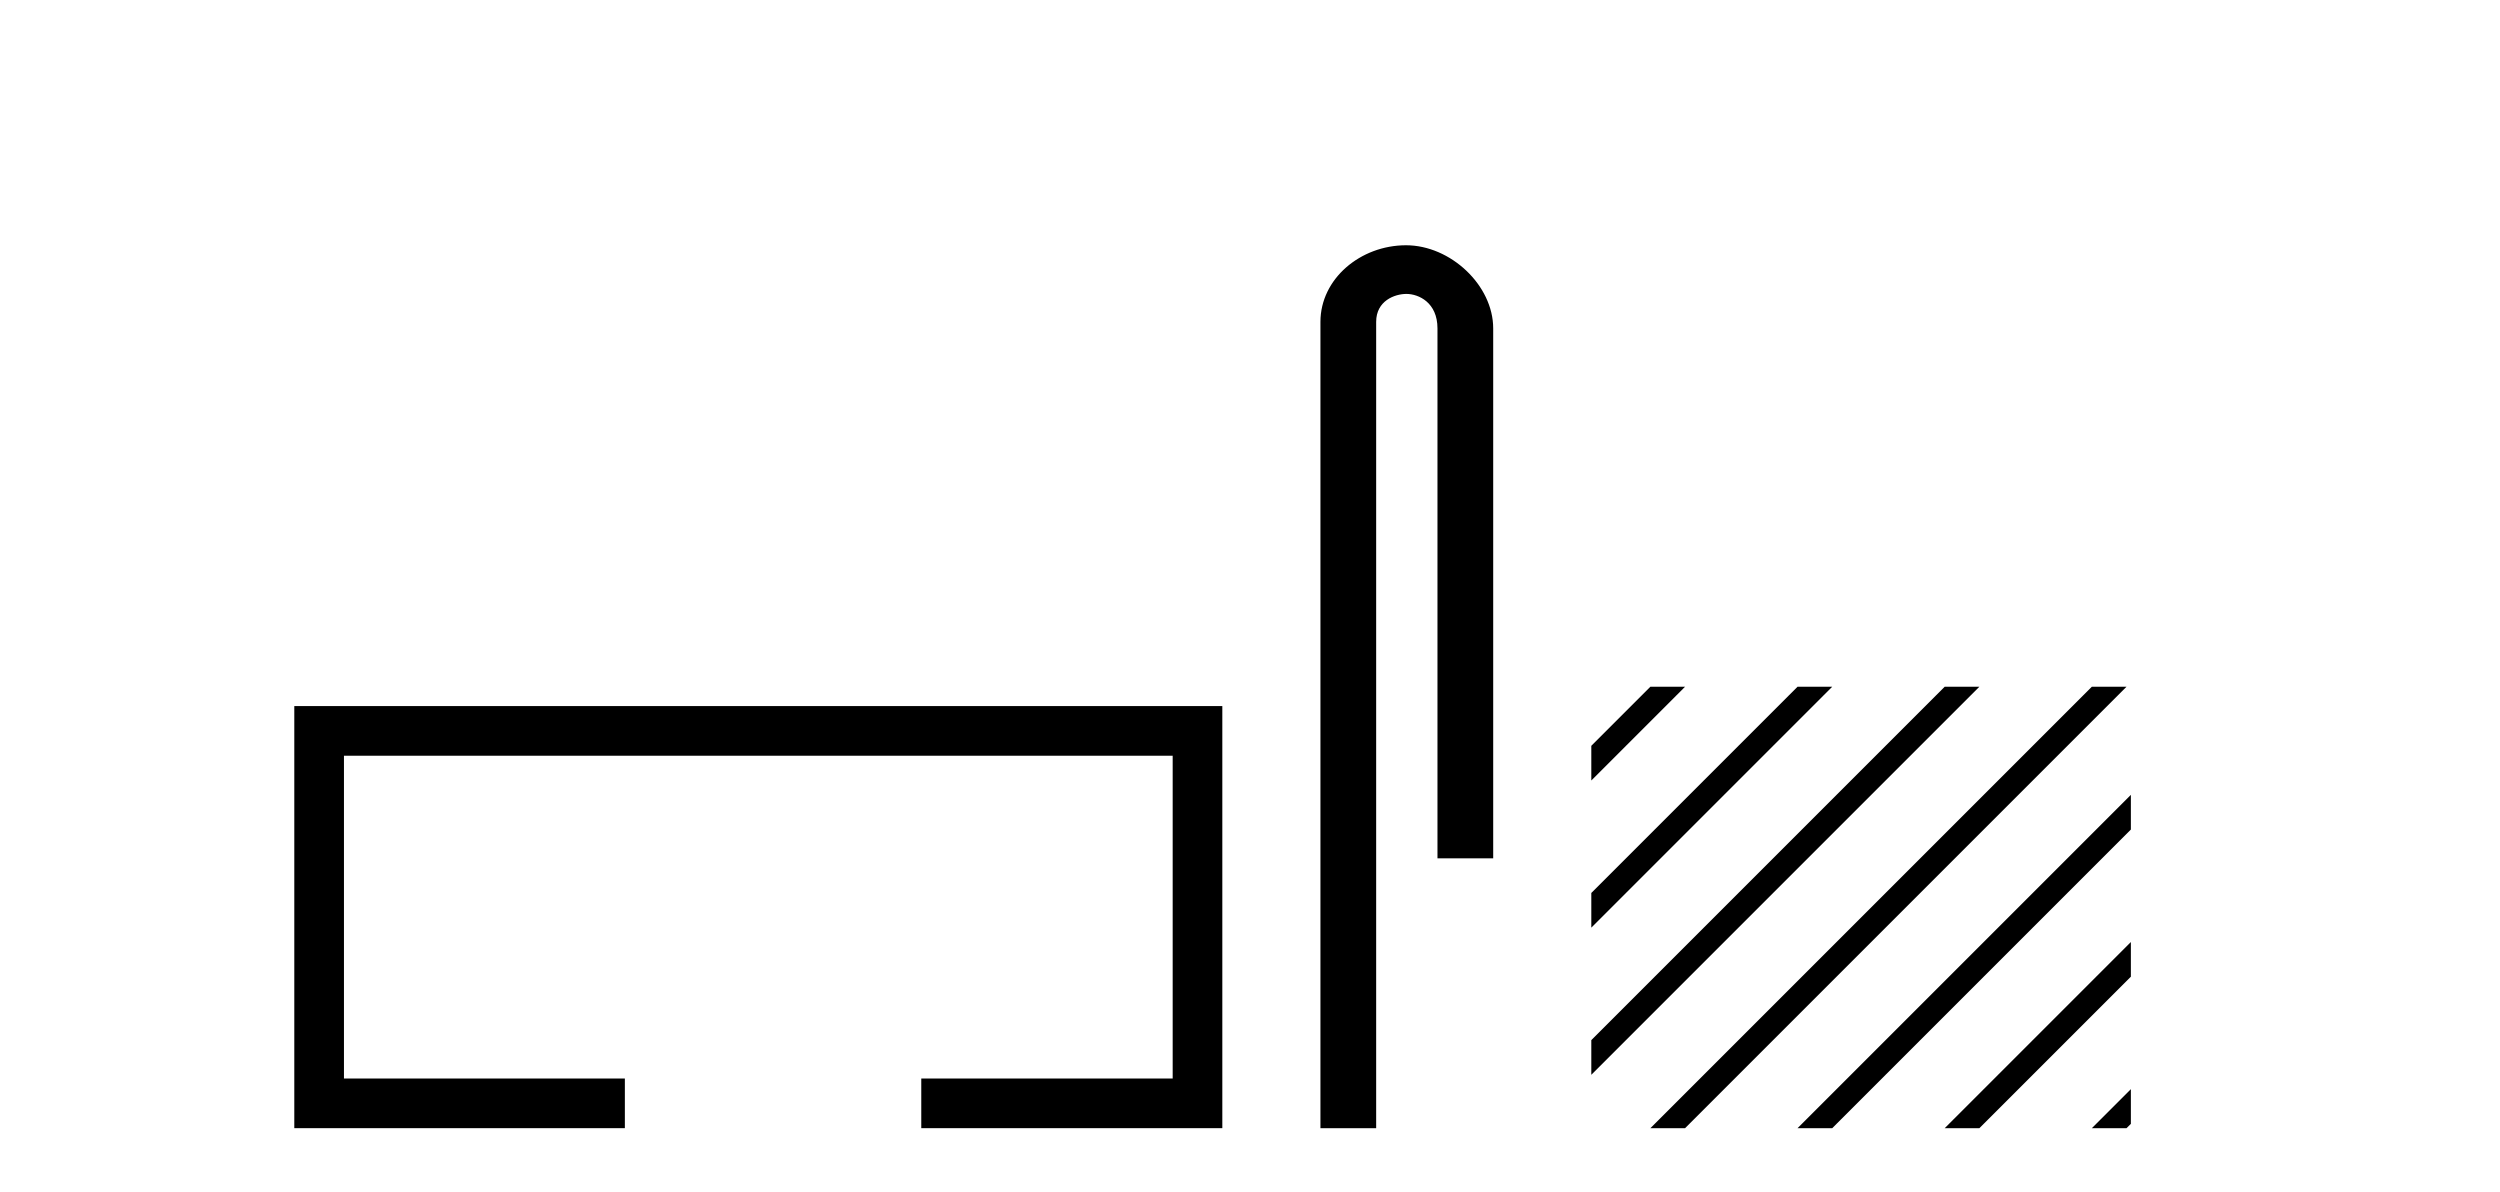
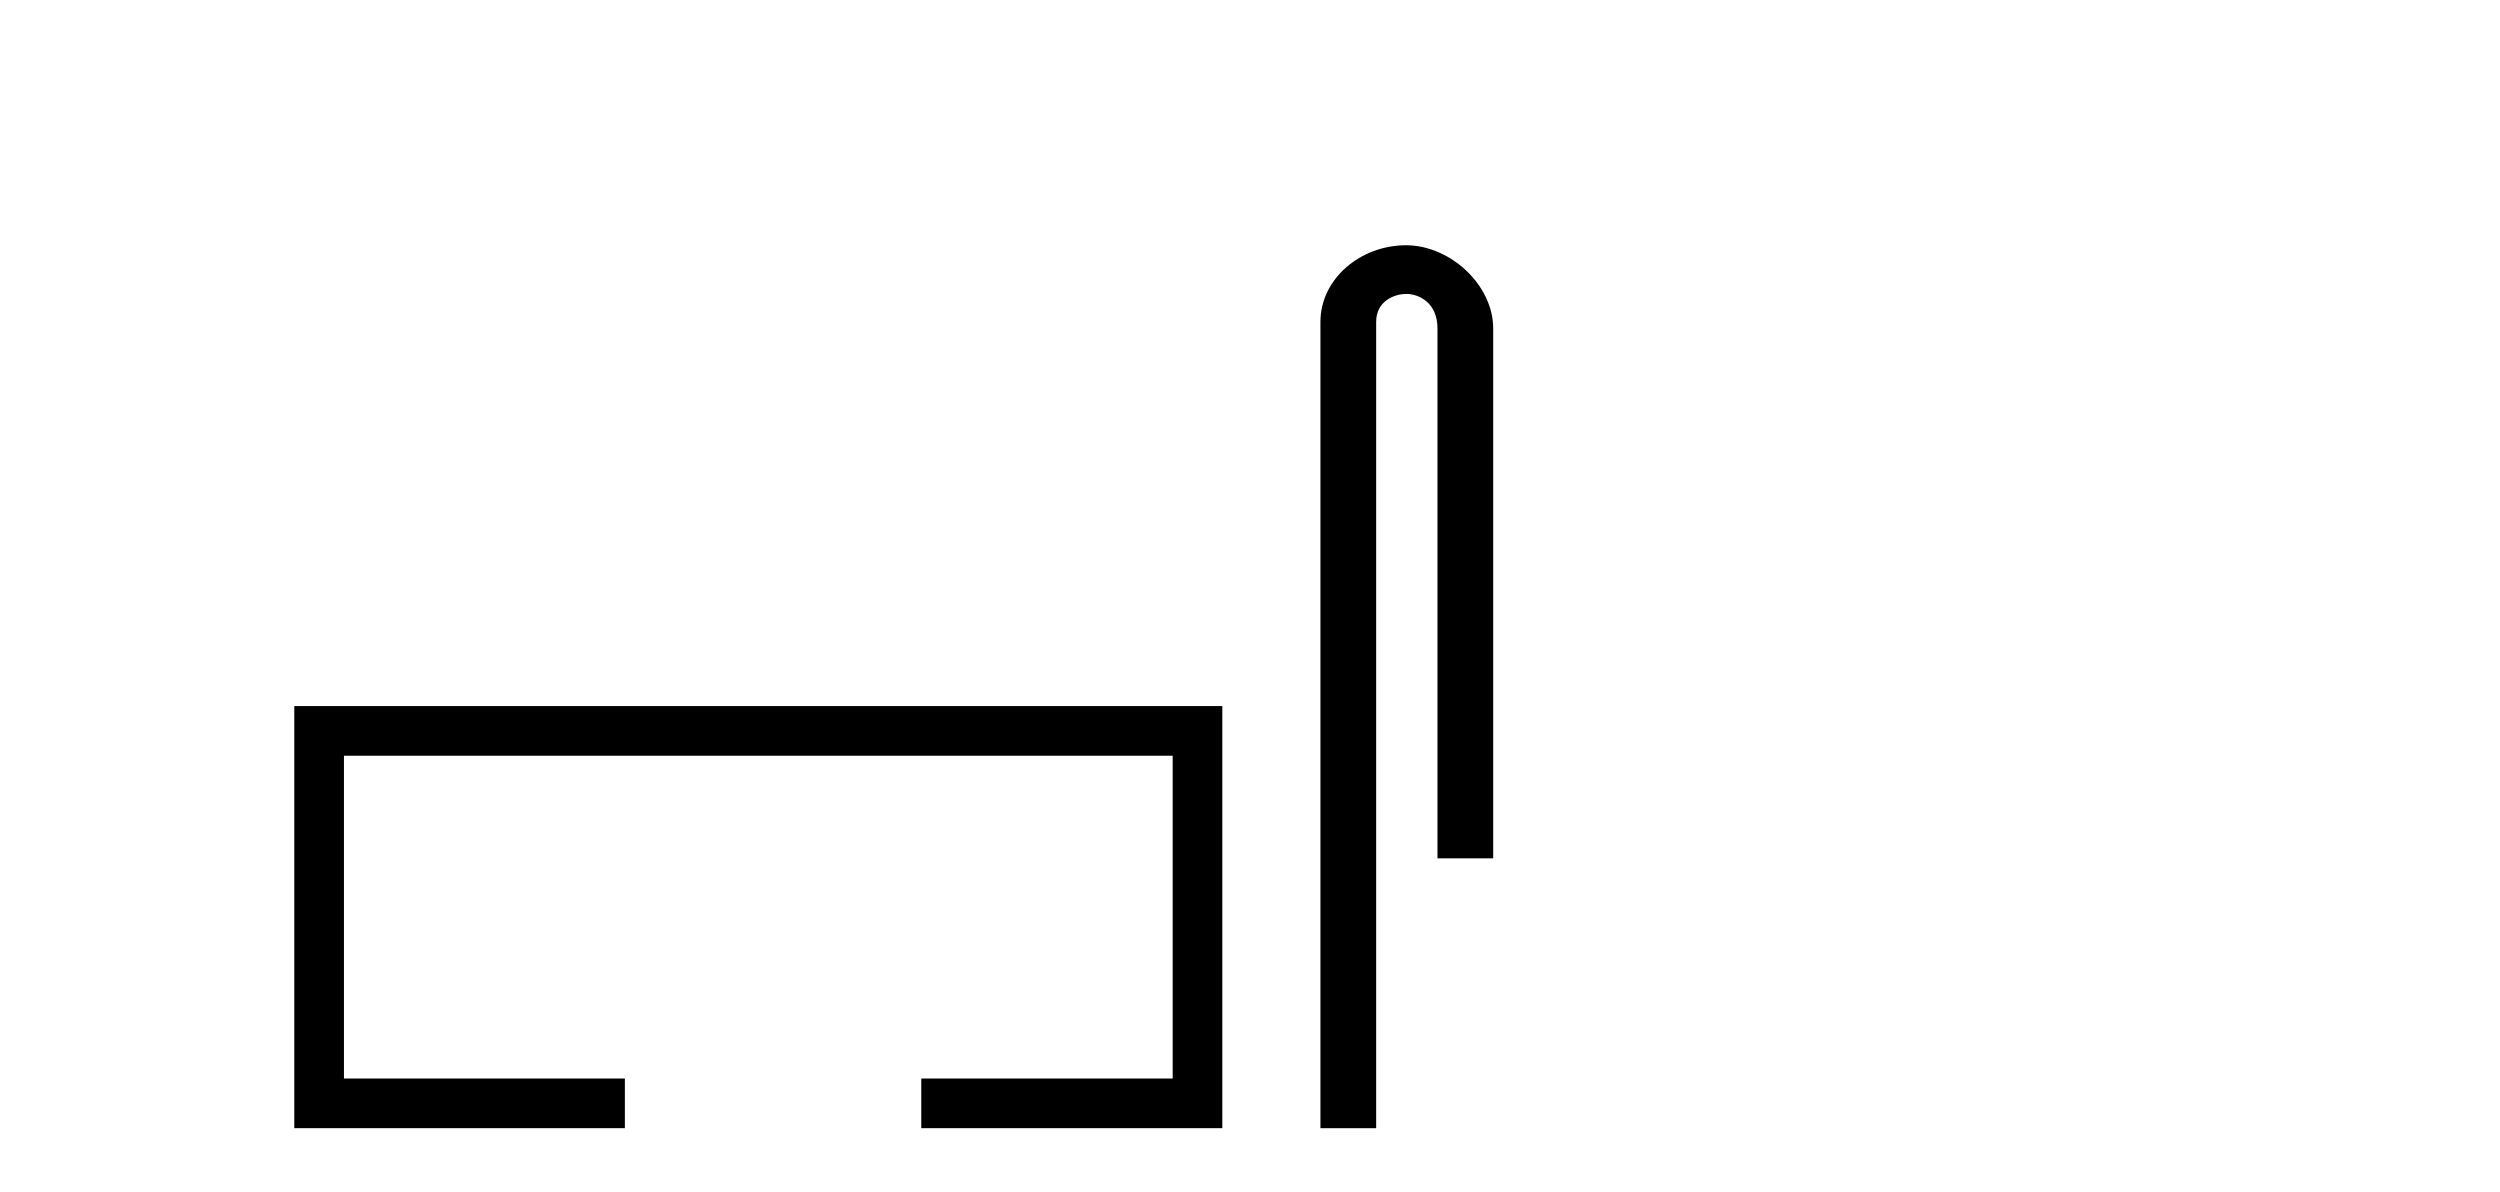
<svg xmlns="http://www.w3.org/2000/svg" width="86.0" height="41.0">
  <path d="M 10.124 24.289 L 10.124 38.809 L 21.495 38.809 L 21.495 37.101 L 11.832 37.101 L 11.832 25.997 L 40.34 25.997 L 40.34 37.101 L 31.692 37.101 L 31.692 38.809 L 42.048 38.809 L 42.048 24.289 Z" style="fill:#000000;stroke:none" />
  <path d="M 48.368 8.437 C 46.799 8.437 45.423 9.591 45.423 11.072 L 45.423 38.809 L 47.34 38.809 L 47.34 11.072 C 47.34 10.346 47.979 10.111 48.38 10.111 C 48.801 10.111 49.449 10.406 49.449 11.296 L 49.449 29.526 L 51.366 29.526 L 51.366 11.296 C 51.366 9.813 49.897 8.437 48.368 8.437 Z" style="fill:#000000;stroke:none" />
-   <path d="M 56.774 23.623 L 54.741 25.656 L 54.741 26.849 L 57.669 23.921 L 57.967 23.623 ZM 61.836 23.623 L 54.741 30.718 L 54.741 31.911 L 62.731 23.921 L 63.029 23.623 ZM 66.898 23.623 L 54.741 35.78 L 54.741 36.973 L 67.793 23.921 L 68.091 23.623 ZM 71.96 23.623 L 57.072 38.511 L 56.774 38.809 L 57.967 38.809 L 72.855 23.921 L 73.153 23.623 ZM 73.302 27.343 L 62.134 38.511 L 61.836 38.809 L 63.029 38.809 L 73.302 28.536 L 73.302 27.343 ZM 73.302 32.405 L 67.196 38.511 L 66.898 38.809 L 68.091 38.809 L 73.302 33.598 L 73.302 32.405 ZM 73.302 37.467 L 72.258 38.511 L 71.96 38.809 L 73.153 38.809 L 73.302 38.661 L 73.302 37.467 Z" style="fill:#000000;stroke:none" />
</svg>